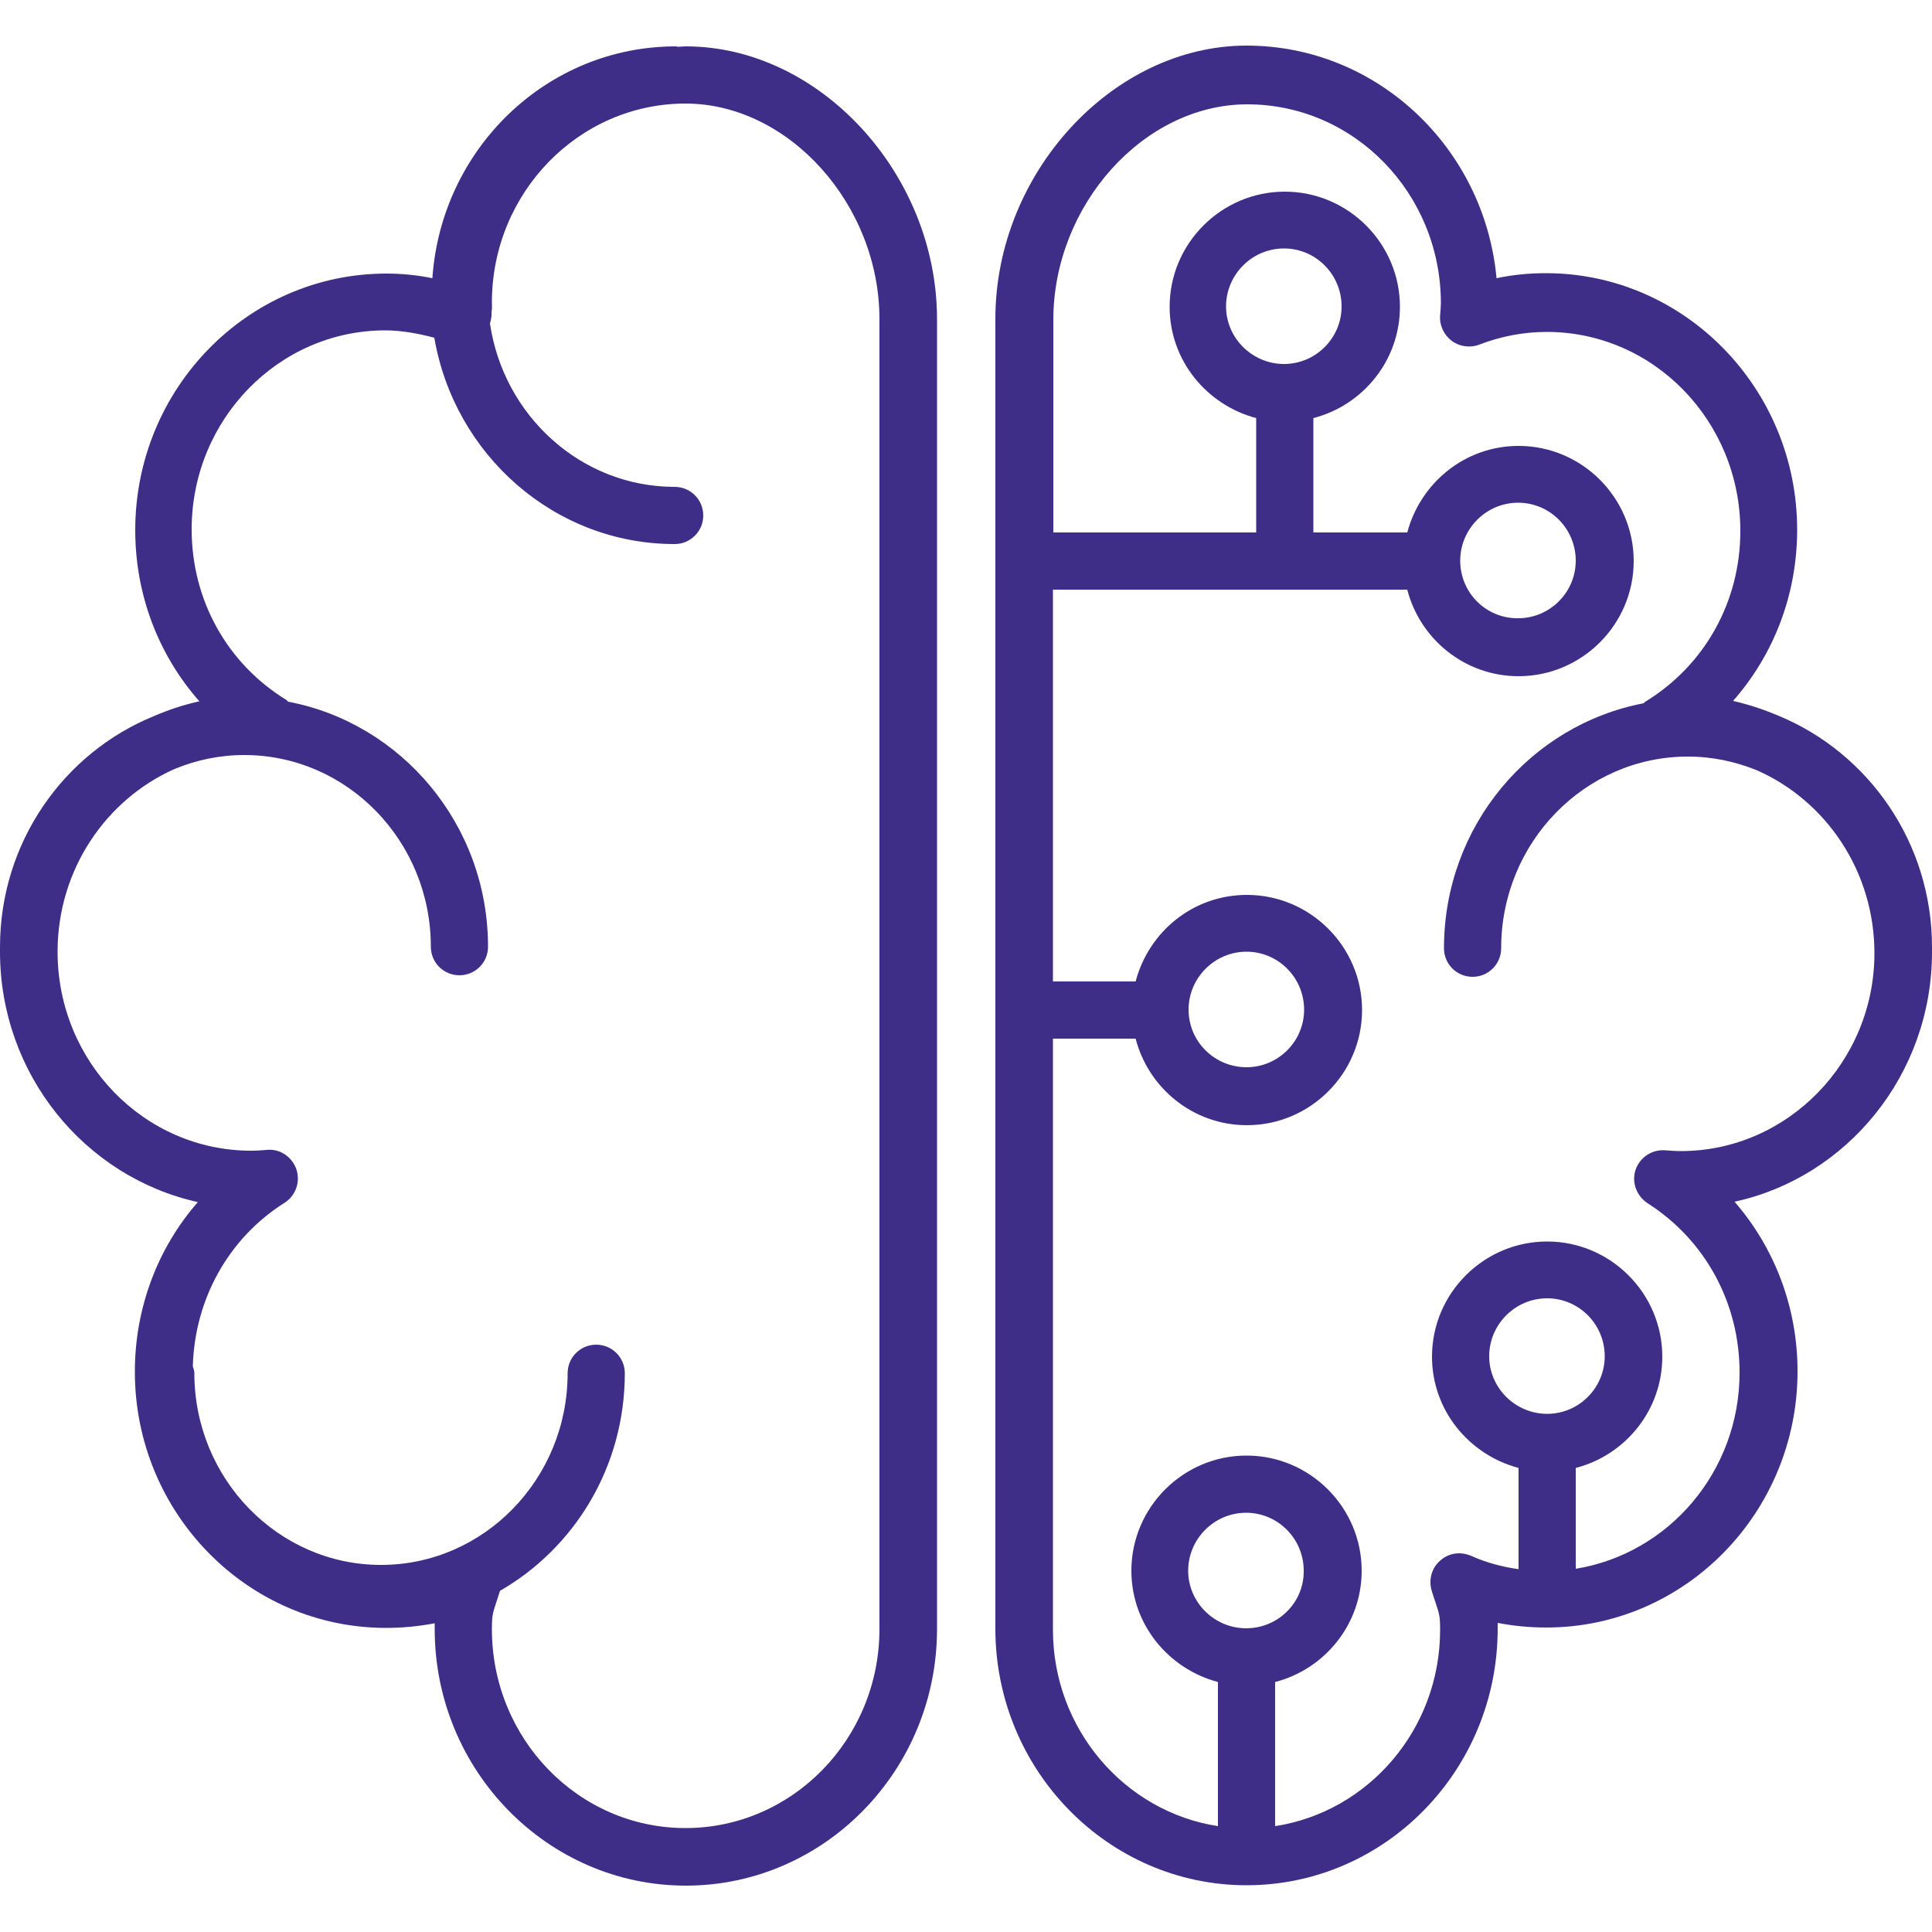
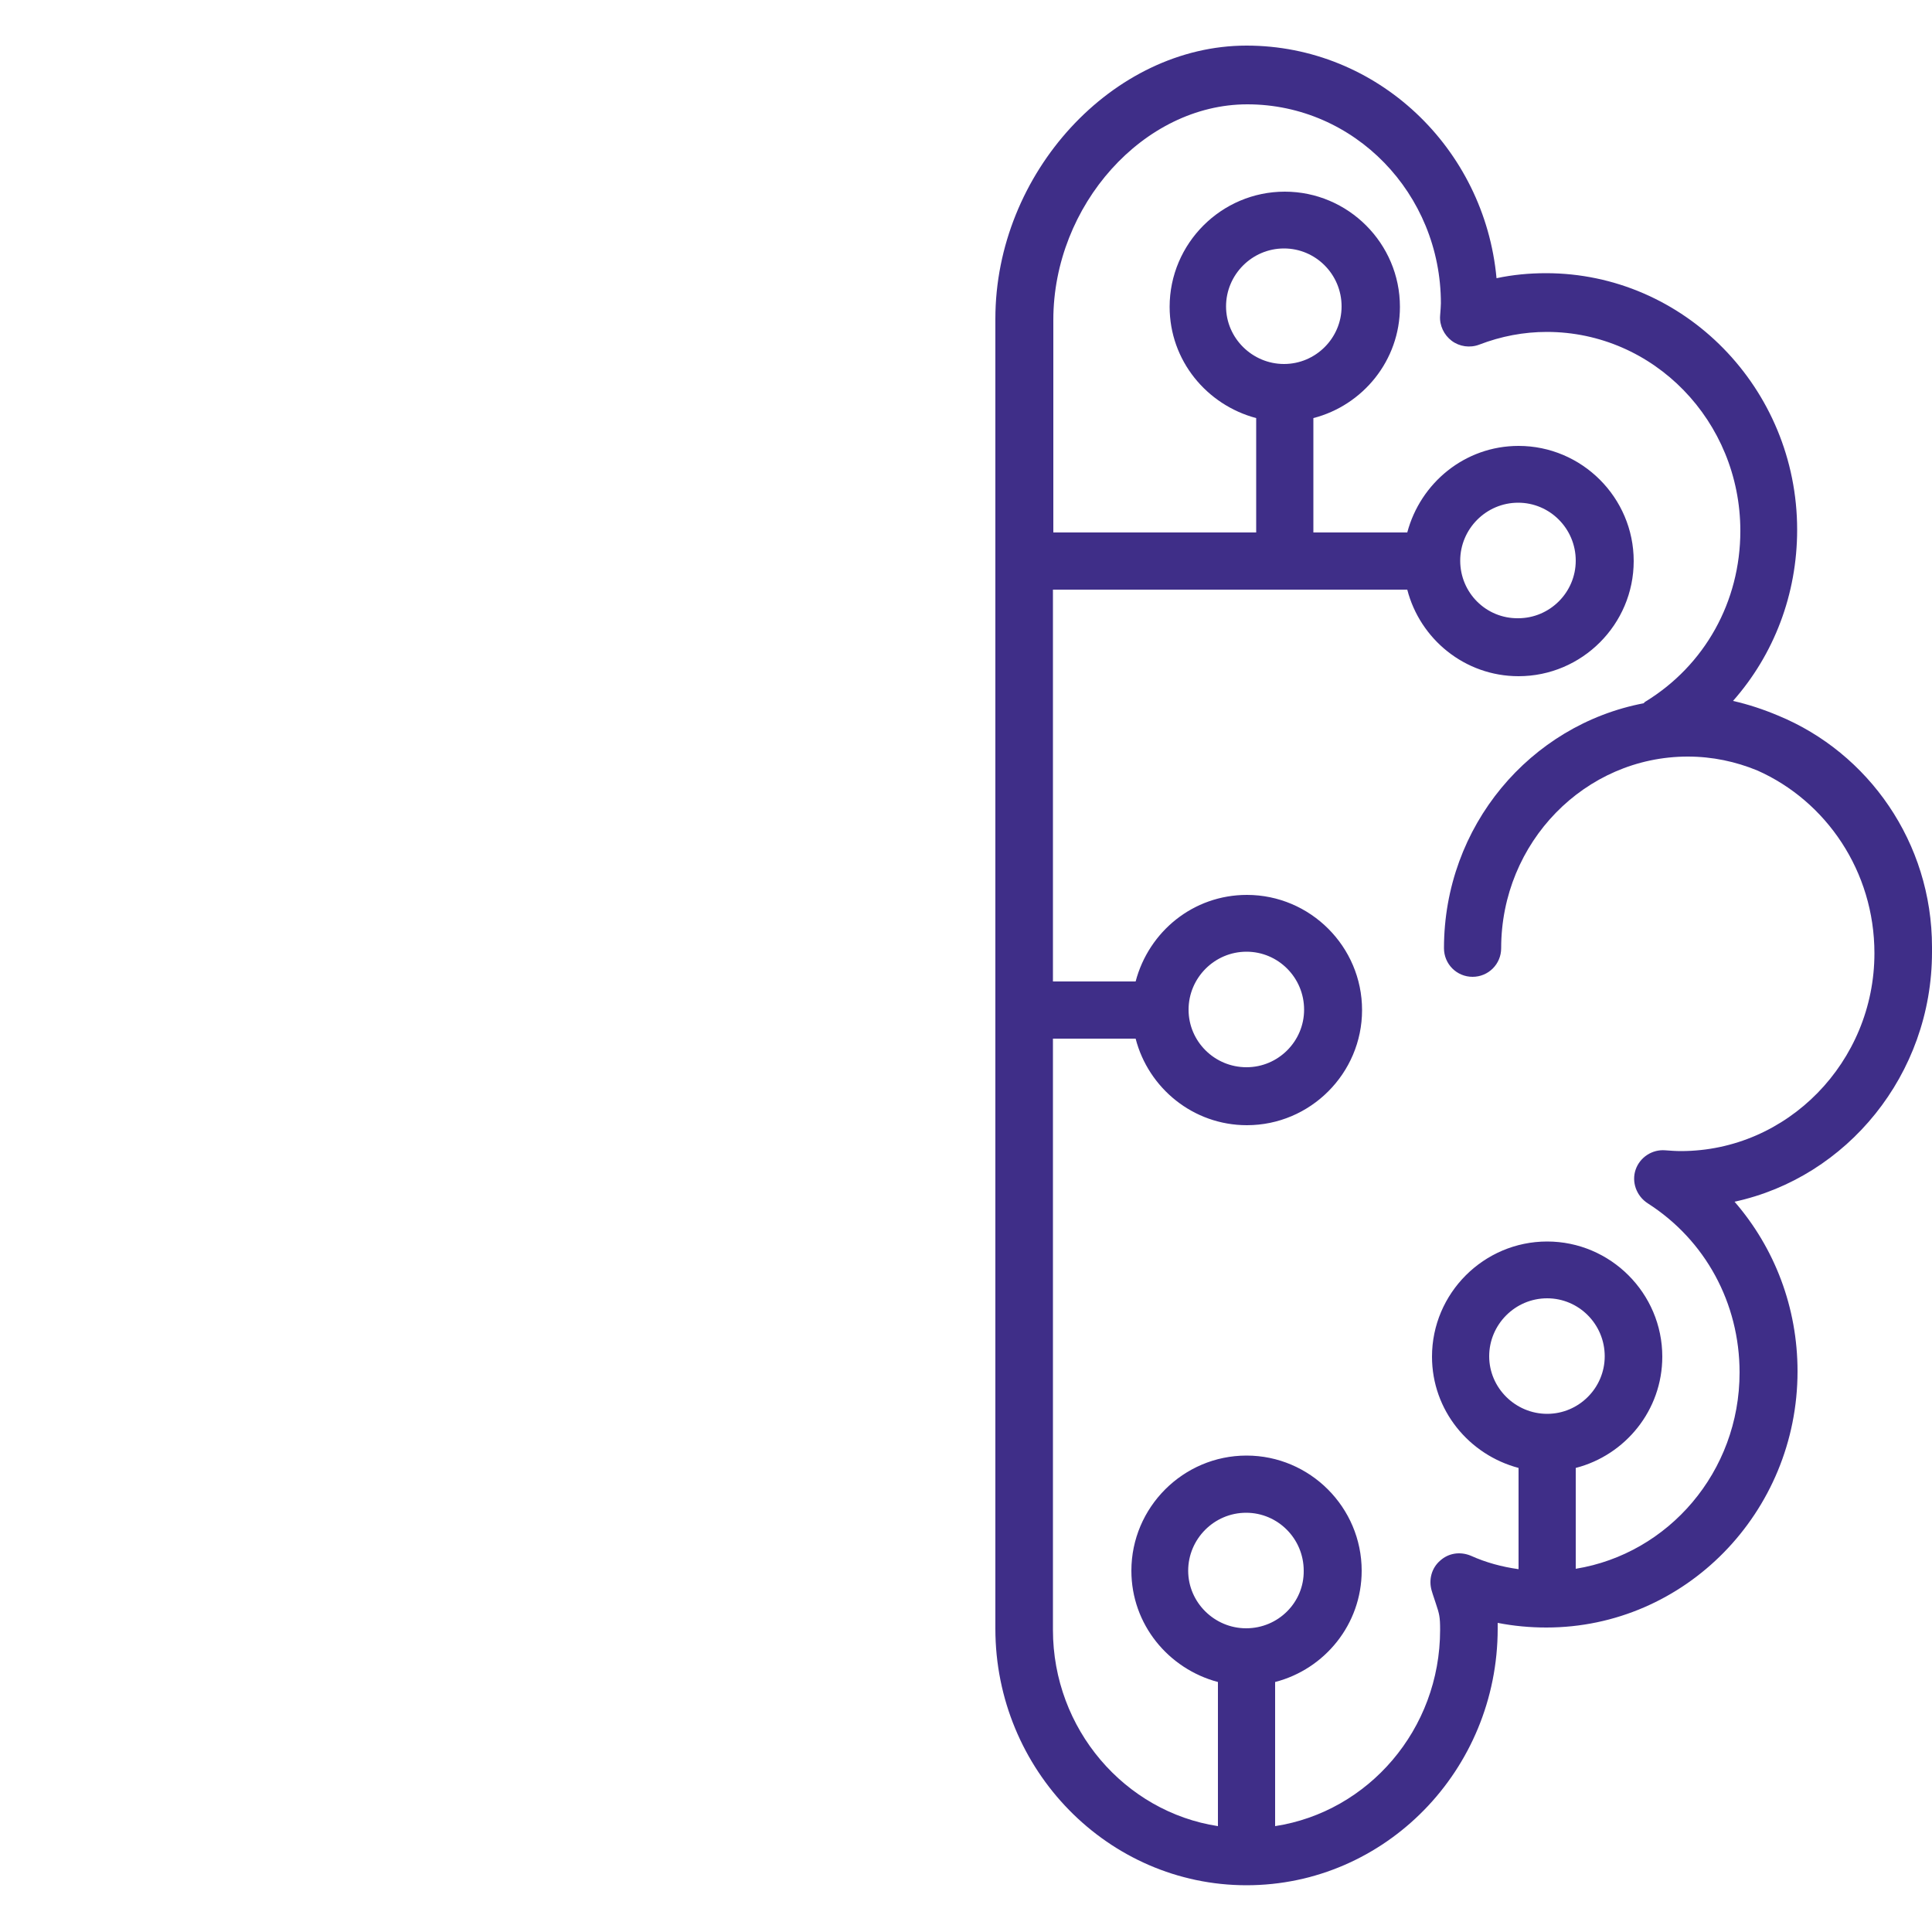
<svg xmlns="http://www.w3.org/2000/svg" version="1.1" id="Layer_1" x="0px" y="0px" width="50px" height="50px" viewBox="0 0 50 50" style="enable-background:new 0 0 50 50;" xml:space="preserve">
  <style type="text/css">
	.st0{fill:#3F2E88;}
</style>
  <g>
    <g>
-       <path class="st0" d="M17.75,1.2c-0.07,0-0.14,0.01-0.21,0.01c-0.02,0-0.03-0.01-0.05-0.01c-3.34,0-6.07,2.65-6.3,6    c-0.39-0.08-0.79-0.12-1.19-0.12c-3.59,0-6.5,2.98-6.5,6.64c0,1.67,0.6,3.23,1.66,4.43c-0.41,0.09-0.8,0.22-1.17,0.38    C1.65,19.48,0,21.8,0,24.51c0,0.01,0,0.02,0,0.02c0,0.03,0,0.07,0,0.1c0,3.17,2.19,5.83,5.12,6.48c-1.04,1.19-1.63,2.74-1.63,4.39    c0,3.66,2.92,6.63,6.5,6.63c0.42,0,0.84-0.04,1.26-0.12c0,0.05,0,0.09,0,0.15c0,3.66,2.92,6.64,6.5,6.64s6.5-2.98,6.5-6.64l0-33.9    C24.25,4.5,21.21,1.2,17.75,1.2L17.75,1.2z M22.76,42.16c0,2.84-2.25,5.15-5.02,5.15s-5.01-2.31-5.01-5.15    c0-0.34,0.02-0.41,0.11-0.68c0.03-0.09,0.06-0.19,0.1-0.31c1.93-1.11,3.23-3.21,3.23-5.63c0-0.41-0.33-0.74-0.74-0.74    c-0.41,0-0.74,0.33-0.74,0.74c0,2.74-2.17,4.96-4.83,4.96s-4.83-2.23-4.83-4.96c0-0.06-0.02-0.12-0.04-0.18    c0.05-1.74,0.92-3.31,2.37-4.23c0.29-0.18,0.42-0.54,0.31-0.87c-0.11-0.32-0.43-0.54-0.77-0.5c-0.13,0.01-0.26,0.02-0.4,0.02    c-2.77,0-5.01-2.31-5.01-5.15c0-2.12,1.25-3.94,3.03-4.73c0.56-0.23,1.16-0.36,1.8-0.36c2.67,0,4.83,2.23,4.83,4.96    c0,0.41,0.33,0.74,0.74,0.74c0.41,0,0.74-0.33,0.74-0.74c0-3.15-2.23-5.78-5.17-6.34c-0.02-0.01-0.03-0.03-0.04-0.04    c-1.54-0.94-2.46-2.59-2.46-4.42c0-2.84,2.25-5.15,5.01-5.15c0.42,0,0.85,0.08,1.27,0.19c0.52,3.03,3.11,5.34,6.22,5.34    c0.41,0,0.74-0.33,0.74-0.74c0-0.41-0.33-0.74-0.74-0.74c-2.42,0-4.43-1.84-4.78-4.23c0.03-0.1,0.05-0.2,0.04-0.3    C12.74,8,12.73,7.92,12.73,7.83c0-2.84,2.25-5.15,5.01-5.15c2.67,0,5.02,2.61,5.02,5.58L22.76,42.16L22.76,42.16z" />
      <path class="st0" d="M50,24.51c0-2.71-1.65-5.03-3.98-5.99c-0.38-0.16-0.77-0.29-1.17-0.38c1.06-1.2,1.66-2.76,1.66-4.43    c0-3.66-2.92-6.64-6.5-6.64c-0.43,0-0.86,0.04-1.28,0.13c-0.31-3.37-3.09-6.02-6.47-6.02c-3.46,0-6.5,3.3-6.5,7.07v33.9    c0,3.66,2.92,6.64,6.5,6.64c3.59,0,6.5-2.98,6.5-6.64c0-0.05,0-0.1,0-0.15c0.41,0.08,0.83,0.12,1.26,0.12    c3.59,0,6.5-2.98,6.5-6.63c0-1.65-0.59-3.19-1.63-4.39C47.8,30.47,50,27.81,50,24.64c0-0.03,0-0.07,0-0.1    C50,24.53,50,24.52,50,24.51L50,24.51z M32.25,42.14c-0.82,0-1.5-0.67-1.5-1.49s0.67-1.5,1.5-1.5c0.82,0,1.49,0.67,1.49,1.5    C33.75,41.47,33.08,42.14,32.25,42.14z M40.04,36.59c-0.82,0-1.5-0.67-1.5-1.49c0-0.82,0.67-1.5,1.5-1.5    c0.82,0,1.49,0.67,1.49,1.5C41.53,35.92,40.86,36.59,40.04,36.59z M43.5,29.79c-0.13,0-0.27-0.01-0.4-0.02    c-0.34-0.03-0.66,0.18-0.77,0.5c-0.11,0.32,0.02,0.68,0.31,0.87c1.49,0.95,2.38,2.58,2.38,4.38c0,2.57-1.84,4.69-4.24,5.08v-2.61    c1.28-0.33,2.24-1.49,2.24-2.88c0-1.64-1.34-2.98-2.98-2.98c-1.64,0-2.98,1.34-2.98,2.98c0,1.39,0.96,2.54,2.24,2.88v2.62    c-0.43-0.06-0.84-0.17-1.24-0.35c-0.27-0.11-0.57-0.07-0.79,0.13c-0.22,0.19-0.3,0.49-0.22,0.77c0.04,0.14,0.08,0.24,0.11,0.34    c0.09,0.27,0.11,0.34,0.11,0.68c0,2.58-1.86,4.71-4.27,5.08v-3.73c1.28-0.33,2.24-1.49,2.24-2.88c0-1.64-1.34-2.98-2.98-2.98    c-1.64,0-2.98,1.34-2.98,2.98c0,1.39,0.96,2.54,2.24,2.88v3.73c-2.41-0.37-4.27-2.51-4.27-5.08l0-15.3h2.14    c0.33,1.28,1.49,2.24,2.88,2.24c1.64,0,2.98-1.34,2.98-2.98c0-1.64-1.34-2.98-2.98-2.98c-1.39,0-2.54,0.95-2.88,2.24h-2.14V15.26    h9.17c0.33,1.28,1.49,2.24,2.88,2.24c1.64,0,2.98-1.34,2.98-2.98c0-1.64-1.34-2.98-2.98-2.98c-1.39,0-2.54,0.96-2.88,2.24h-2.43    v-2.96c1.28-0.33,2.24-1.49,2.24-2.88c0-1.64-1.34-2.98-2.98-2.98c-1.64,0-2.98,1.34-2.98,2.98c0,1.39,0.96,2.54,2.24,2.88v2.96    h-5.25v-5.5c0-2.97,2.34-5.58,5.02-5.58c2.77,0,5.01,2.31,5.01,5.15c0,0.08-0.01,0.17-0.02,0.32c-0.02,0.25,0.1,0.5,0.3,0.65    c0.2,0.15,0.47,0.19,0.71,0.1c0.57-0.22,1.16-0.33,1.75-0.33c2.77,0,5.01,2.31,5.01,5.15c0,1.83-0.92,3.48-2.46,4.42    c-0.02,0.01-0.03,0.03-0.04,0.04c-2.94,0.56-5.17,3.18-5.17,6.34c0,0.41,0.33,0.74,0.74,0.74c0.41,0,0.74-0.33,0.74-0.74    c0-2.74,2.17-4.96,4.83-4.96c0.64,0,1.24,0.13,1.8,0.36c1.78,0.79,3.03,2.61,3.03,4.73C48.51,27.48,46.26,29.79,43.5,29.79    L43.5,29.79z M30.76,26.13c0-0.82,0.67-1.5,1.5-1.5c0.82,0,1.49,0.67,1.49,1.5c0,0.82-0.67,1.49-1.49,1.49    C31.43,27.62,30.76,26.95,30.76,26.13z M33.23,9.42c-0.82,0-1.5-0.67-1.5-1.49s0.67-1.5,1.5-1.5c0.82,0,1.49,0.67,1.49,1.5    C34.72,8.75,34.05,9.42,33.23,9.42z M37.79,14.51c0-0.82,0.67-1.5,1.5-1.5c0.82,0,1.49,0.67,1.49,1.5c0,0.82-0.67,1.49-1.49,1.49    C38.46,16.01,37.79,15.34,37.79,14.51z" />
    </g>
  </g>
</svg>